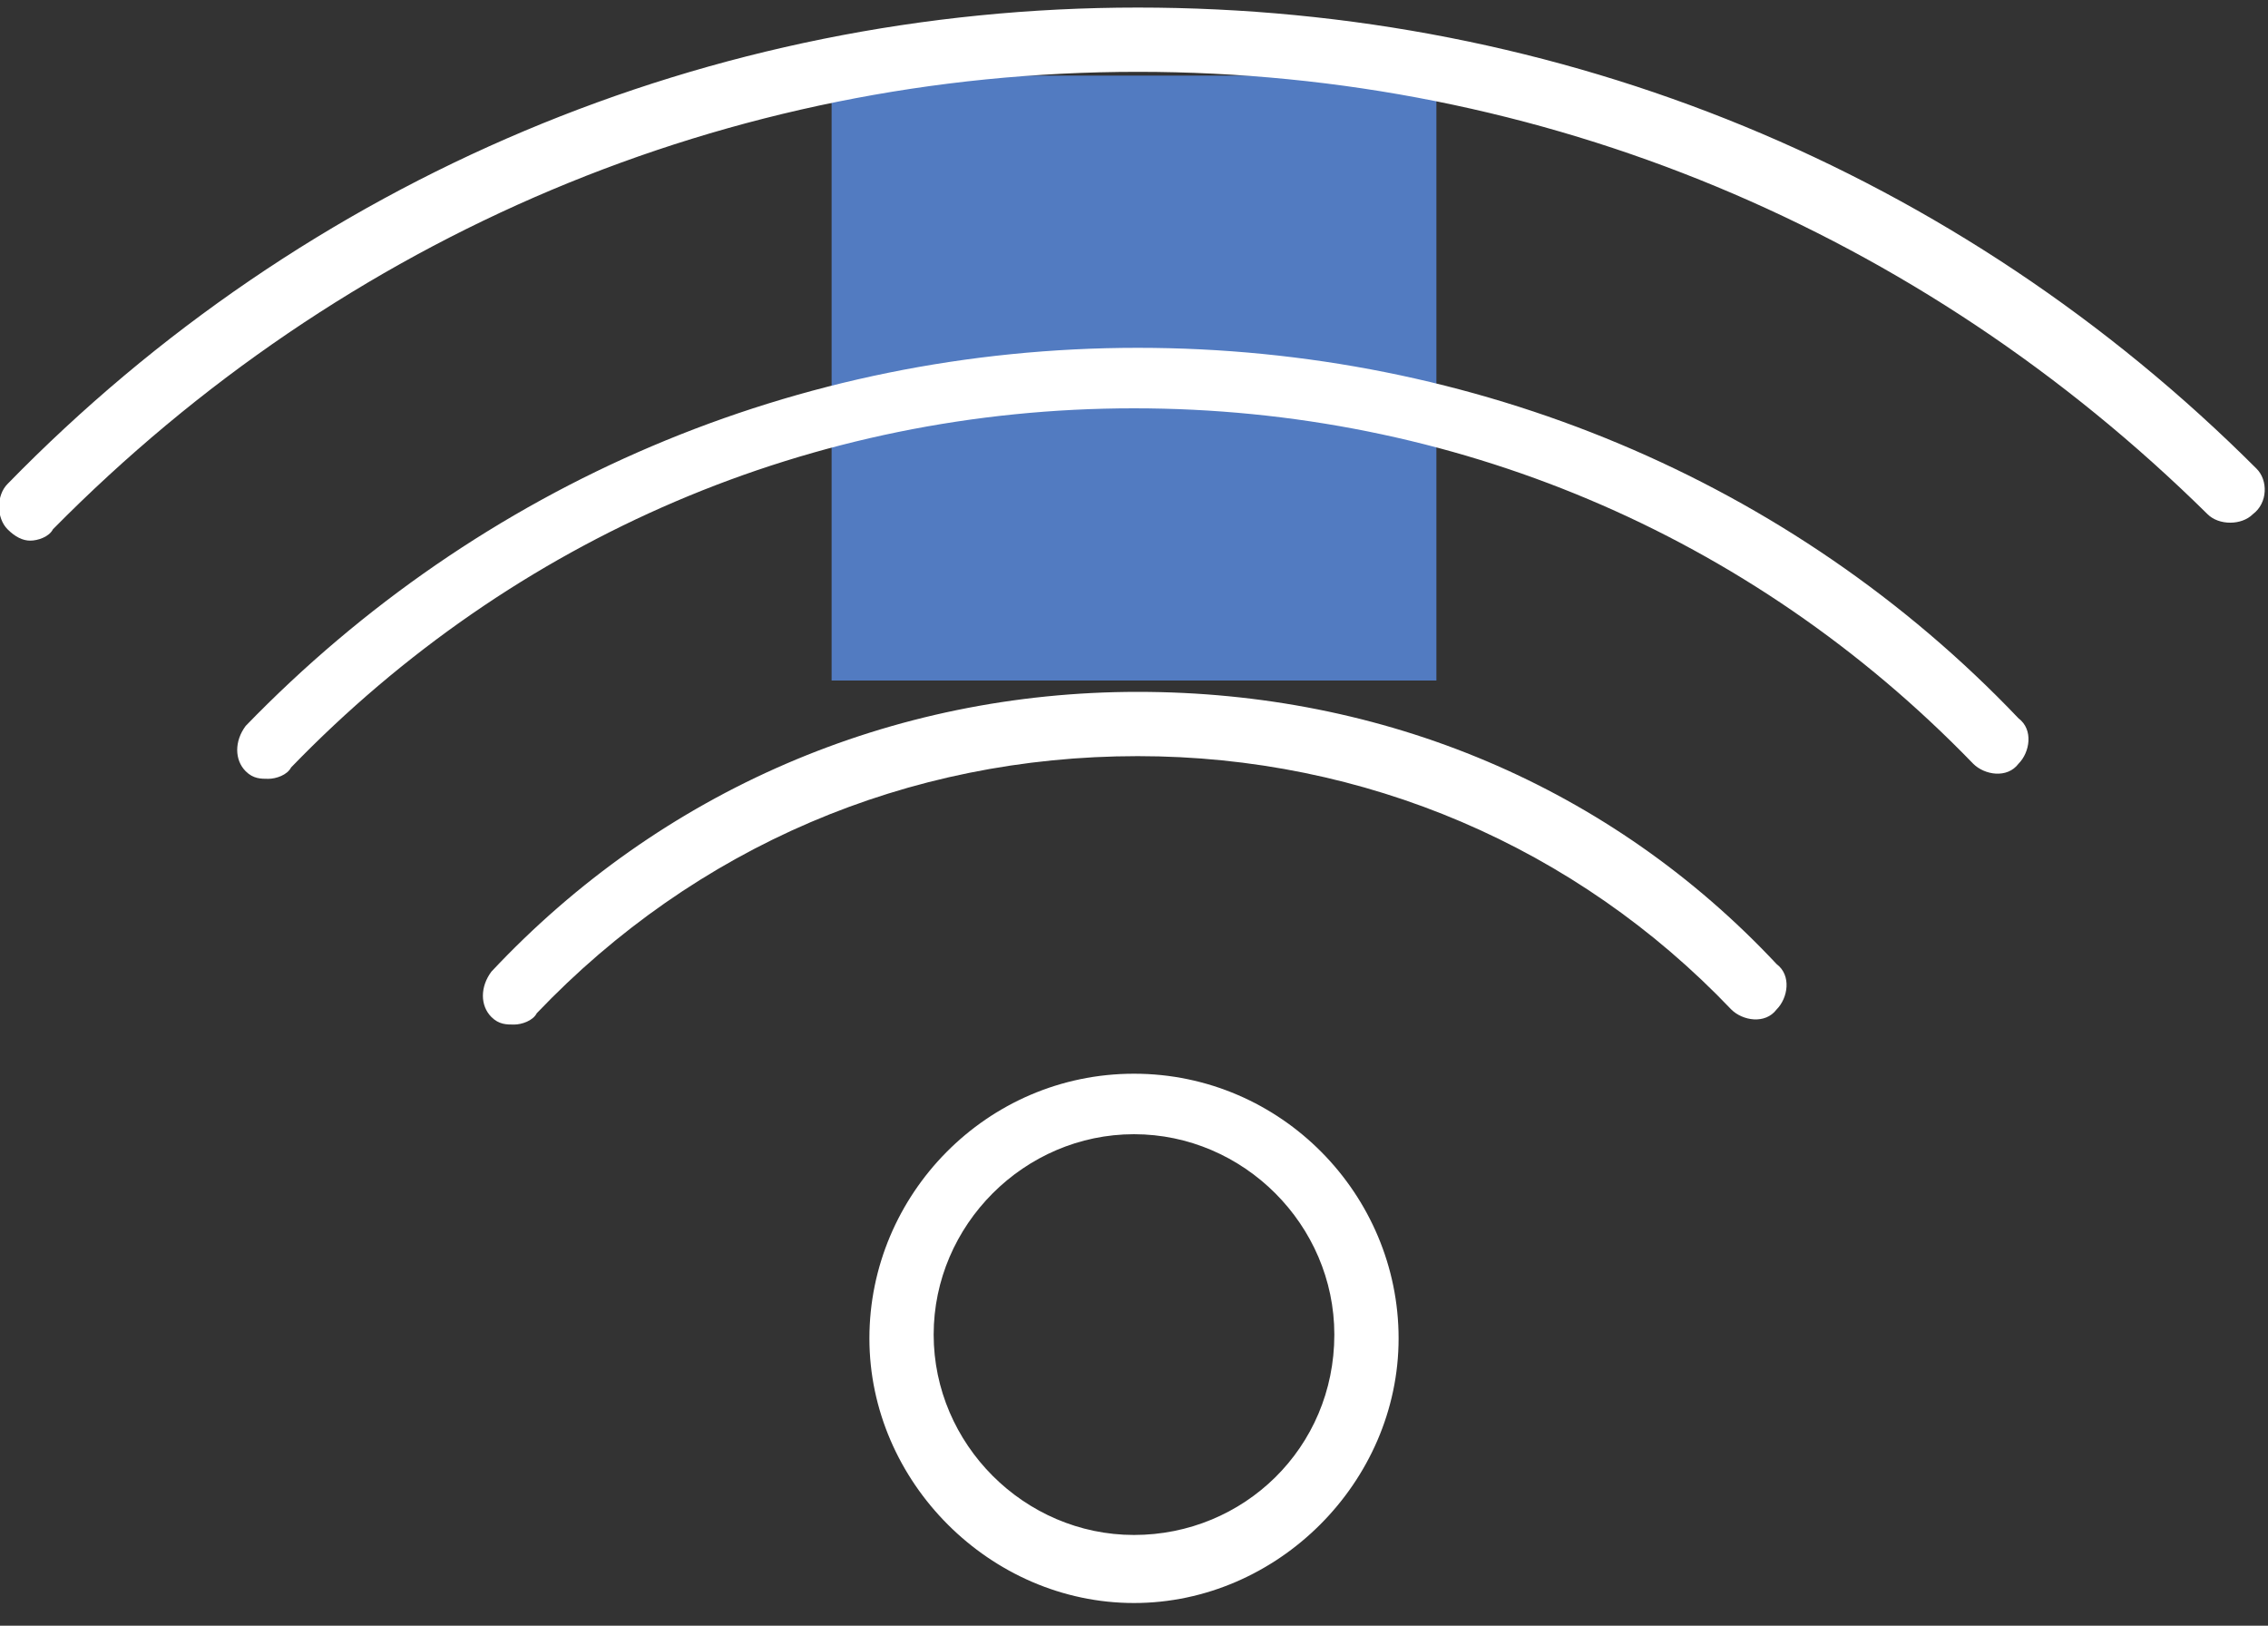
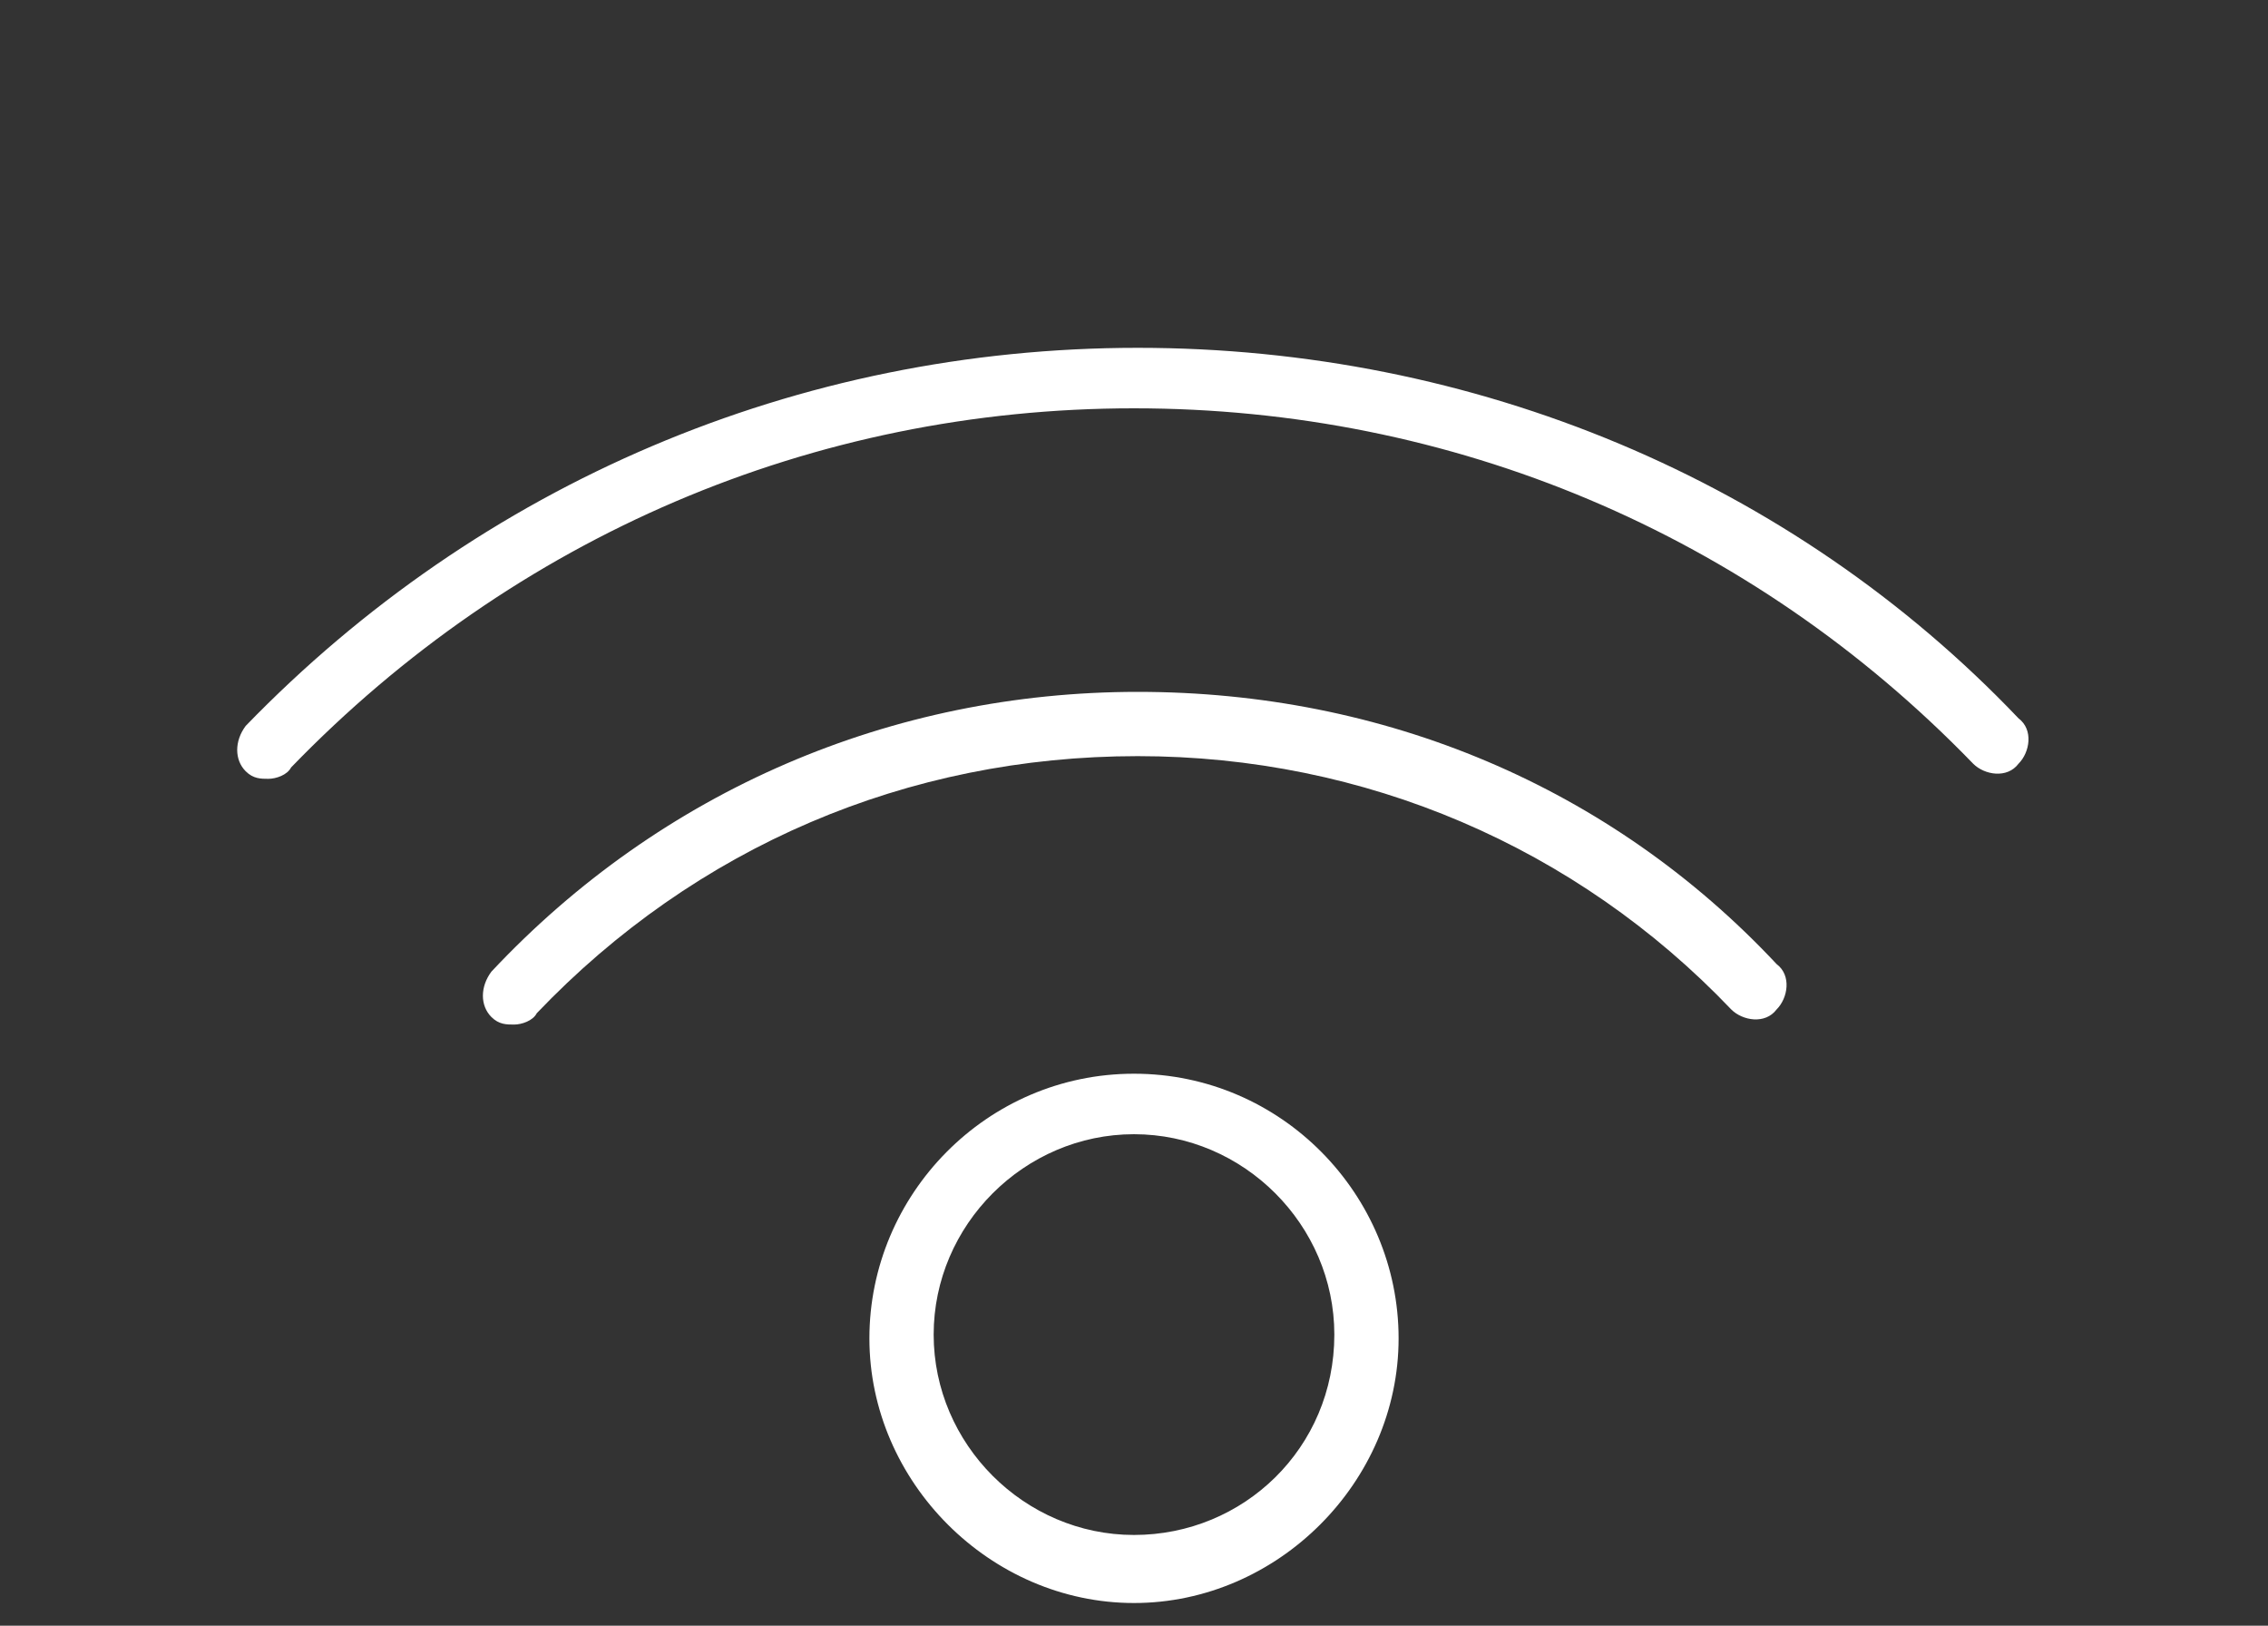
<svg xmlns="http://www.w3.org/2000/svg" version="1.1" id="Ebene_1" x="0px" y="0px" viewBox="0 0 60 43" style="enable-background:new 0 0 60 43;" xml:space="preserve">
  <rect x="0" y="0" width="60" height="43" fill="#333333" stroke="none" />
  <g id="kolp-hotels-icon-wlan-weiss">
-     <polygon id="kolp-hotels-icon-wlan-weissFill-1-Copy" style="fill-rule:evenodd;clip-rule:evenodd;fill:#527BC1;" points="22,18    38,18 38,2 22,2  " />
    <path id="kolp-hotels-icon-wlan-weissFill-1" style="fill-rule:evenodd;clip-rule:evenodd;fill:#FFFFFF;" d="M30.1,18.3   c-6.5,0-12.6,2.6-17.1,7.4c-0.3,0.4-0.3,0.9,0,1.2c0.2,0.2,0.4,0.2,0.6,0.2c0.2,0,0.5-0.1,0.6-0.3c4.2-4.4,9.8-6.8,15.9-6.8   c6,0,11.6,2.4,15.7,6.7c0.3,0.3,0.9,0.4,1.2,0c0.3-0.3,0.4-0.9,0-1.2C42.6,20.8,36.6,18.3,30.1,18.3" />
    <path id="kolp-hotels-icon-wlan-weissFill-3" style="fill-rule:evenodd;clip-rule:evenodd;fill:#FFFFFF;" d="M30.1,9.2   c-9,0-17.4,3.6-23.6,10c-0.3,0.4-0.3,0.9,0,1.2c0.2,0.2,0.4,0.2,0.6,0.2c0.2,0,0.5-0.1,0.6-0.3c5.9-6.1,13.8-9.5,22.3-9.5   c8.4,0,16.3,3.3,22.2,9.4c0.3,0.3,0.9,0.4,1.2,0c0.3-0.3,0.4-0.9,0-1.2C47.4,12.7,39,9.2,30.1,9.2" />
-     <path id="kolp-hotels-icon-wlan-weissFill-5" style="fill-rule:evenodd;clip-rule:evenodd;fill:#FFFFFF;" d="M59.7,12.4   C51.8,4.5,41.3,0.2,30.1,0.2c-11.3,0-22,4.5-29.9,12.6c-0.3,0.3-0.3,0.9,0,1.2c0.2,0.2,0.4,0.3,0.6,0.3c0.2,0,0.5-0.1,0.6-0.3   C9.1,6.2,19.3,1.9,30.1,1.9c10.7,0,20.7,4.2,28.3,11.7c0.3,0.3,0.9,0.3,1.2,0C60,13.3,60,12.7,59.7,12.4" />
    <path id="kolp-hotels-icon-wlan-weissFill-8" style="fill-rule:evenodd;clip-rule:evenodd;fill:#FFFFFF;" d="M30,40.6   c-2.9,0-5.3-2.4-5.3-5.3c0-2.9,2.4-5.3,5.3-5.3s5.3,2.4,5.3,5.3C35.3,38.3,32.9,40.6,30,40.6 M30,28.4c-3.9,0-7,3.2-7,7s3.2,7,7,7   s7-3.2,7-7S33.9,28.4,30,28.4" />
  </g>
</svg>